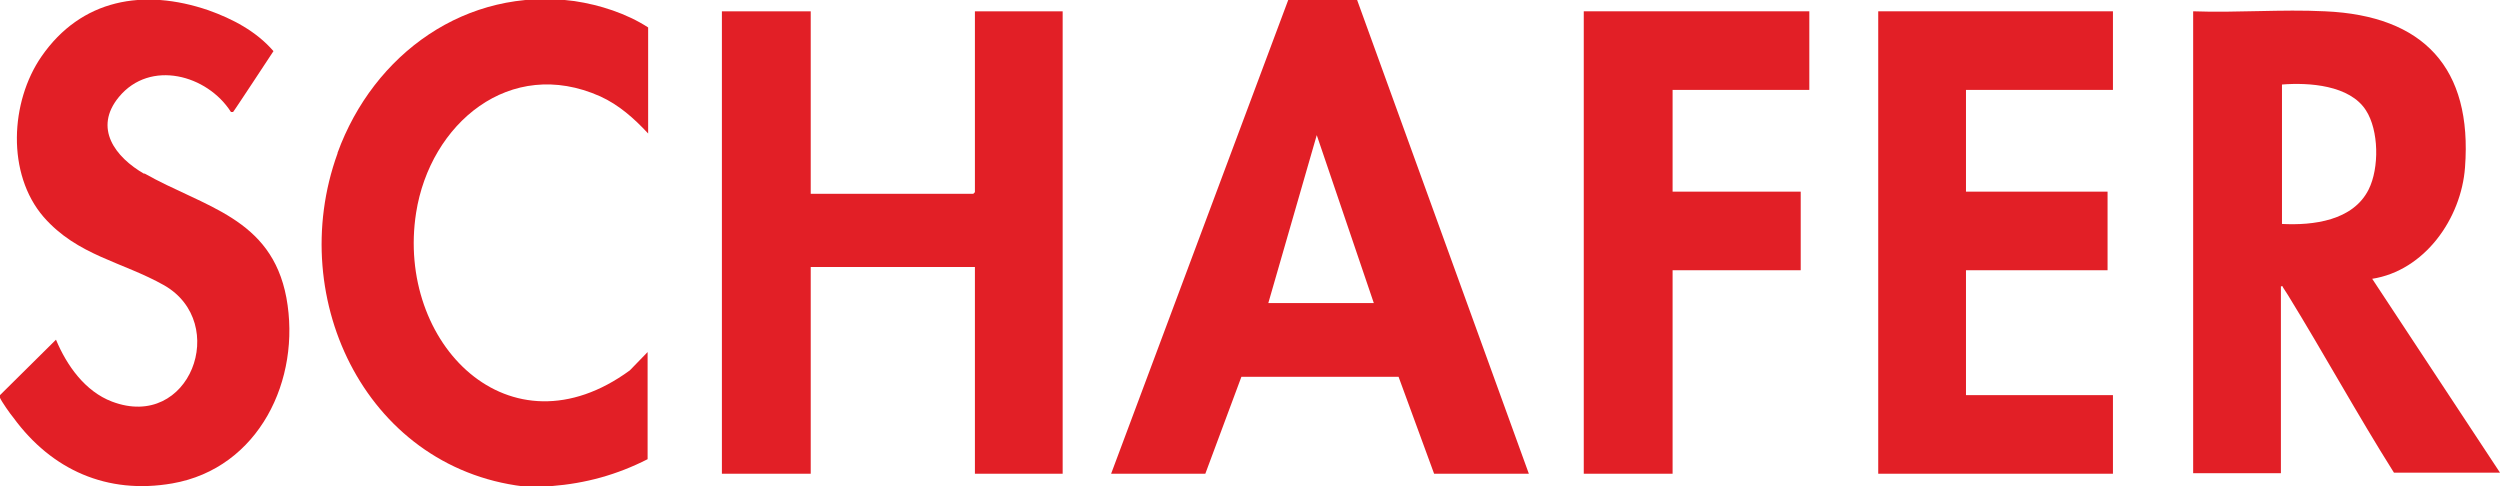
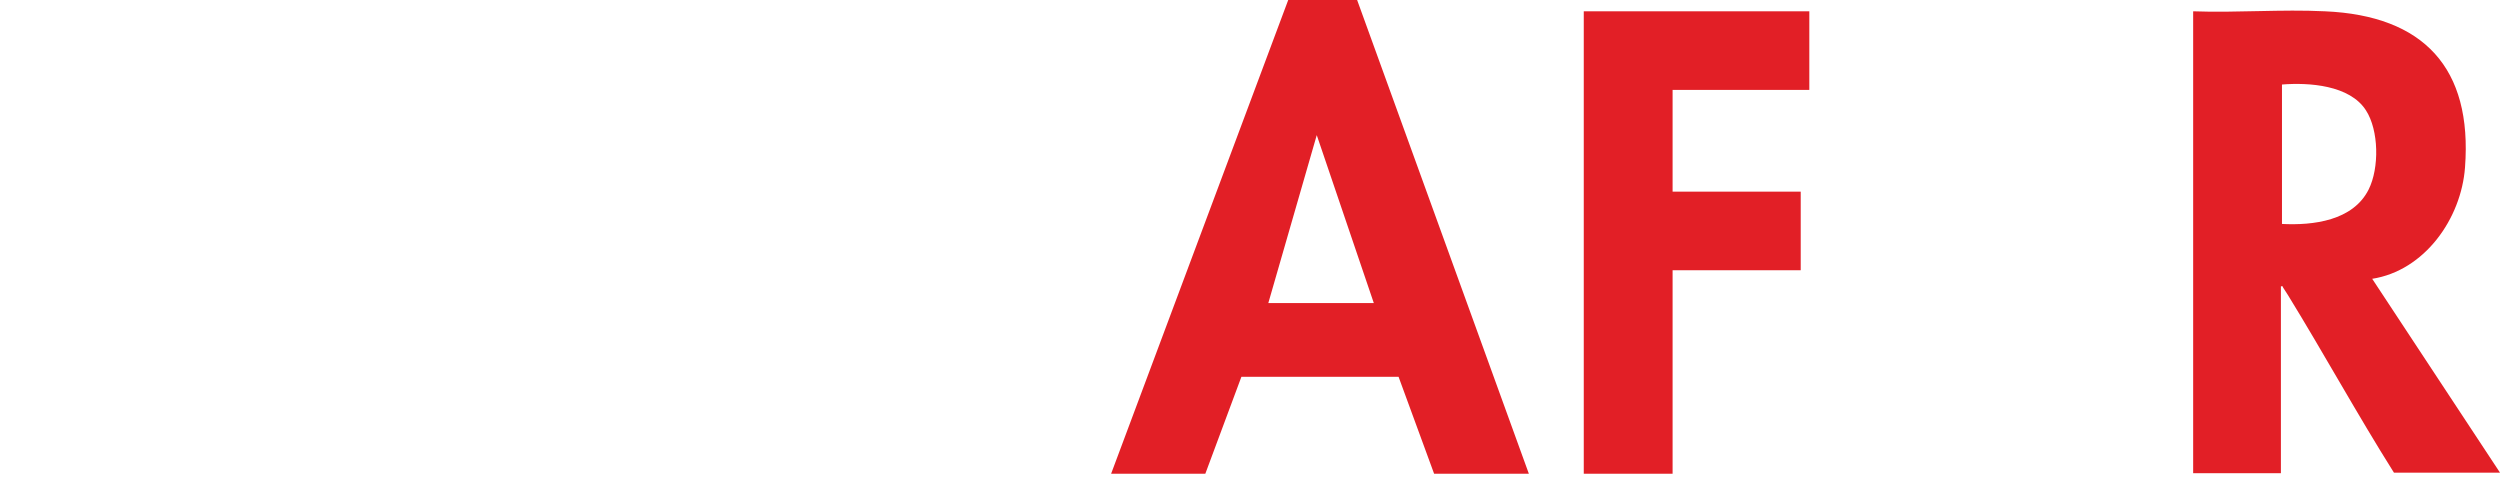
<svg xmlns="http://www.w3.org/2000/svg" id="Layer_1" version="1.1" viewBox="0 0 464.4 90.3">
  <defs>
    <style>
      .st0 {
        fill: #e21f26;
      }
    </style>
  </defs>
-   <path class="st0" d="M62.7,28.5c-9.9,27.3,5.8,59.3,35.9,62h3.5s.2-.2.3-.2c6.4-.5,12.2-2.1,17.9-5v-19.9l-3.3,3.4c-22.4,16.4-43.5-5.1-39.7-29.3,2.6-16.5,17.4-29.1,34.2-21.6,3.5,1.6,6.3,4.1,8.9,6.9V5.1c-4-2.6-9-4.2-13.7-4.9-20.1-2.7-37.3,9.8-44,28.2Z" />
-   <polygon class="st0" points="181.1 35.7 180.8 36 150.6 36 150.6 2.1 134.1 2.1 134.1 88 150.6 88 150.6 49.6 181.1 49.6 181.1 88 197.4 88 197.4 2.1 181.1 2.1 181.1 35.7" />
  <path class="st0" d="M440.6,51.8c9.8-1.5,16.6-11.2,17.3-20.7,1.4-18.5-7.7-28.2-26-29-8.1-.4-16.4.3-24.5,0v85.8h16.3v-34.7c.4-.1.3,0,.4.2.3.4.6,1,.9,1.4,6.7,10.9,12.9,22.2,19.7,33h19.7l-23.8-36.1ZM423.9,41.6V15.7c5-.4,12.6.1,15.6,4.8,2.4,3.7,2.5,10.7.5,14.7-2.9,5.8-10.3,6.7-16.1,6.4Z" />
  <path class="st0" d="M251.6-.2c-3.6-.4-8.1.4-11.7,0l-.6.2-32.9,88h17.5l6.7-18h29.2s6.6,18,6.6,18h17.6L252.1,0c-.1-.2-.4-.2-.6-.2ZM235.6,56.3l9-31.2,10.6,31.2h-19.7Z" />
-   <polygon class="st0" points="348.9 88 392.5 88 392.5 73.4 365.2 73.4 365.2 50.2 391.5 50.2 391.5 35.6 365.2 35.6 365.2 16.7 392.5 16.7 392.5 2.1 348.9 2.1 348.9 88" />
-   <path class="st0" d="M26.8,32.3c-5.4-3.1-9.5-8.5-4.7-14.3,5.8-7,16.4-4.1,20.8,2.8h.4c0,.1,7.5-11.3,7.5-11.3-3.2-3.7-7.6-6-12.1-7.6C26.7-2.2,15.1-.2,7.7,10.5c-5.8,8.4-6.5,21.8.4,29.8,6.3,7.2,14.6,8.3,22.4,12.7,12.2,7,4.8,27.1-9.7,21.6-5-1.9-8.4-6.7-10.4-11.5L0,73.4c-.1.2,0,.3,0,.5.3.7,1.9,3,2.5,3.7,7.1,9.7,17.4,14.3,29.5,12.2,16.1-2.8,24-19.3,21.2-34.5-2.8-14.9-15.3-16.8-26.4-23.1Z" />
  <polygon class="st0" points="294.2 88 310.7 88 310.7 50.2 334.5 50.2 334.5 35.6 310.7 35.6 310.7 16.7 336.1 16.7 336.1 2.1 294.2 2.1 294.2 88" />
</svg>